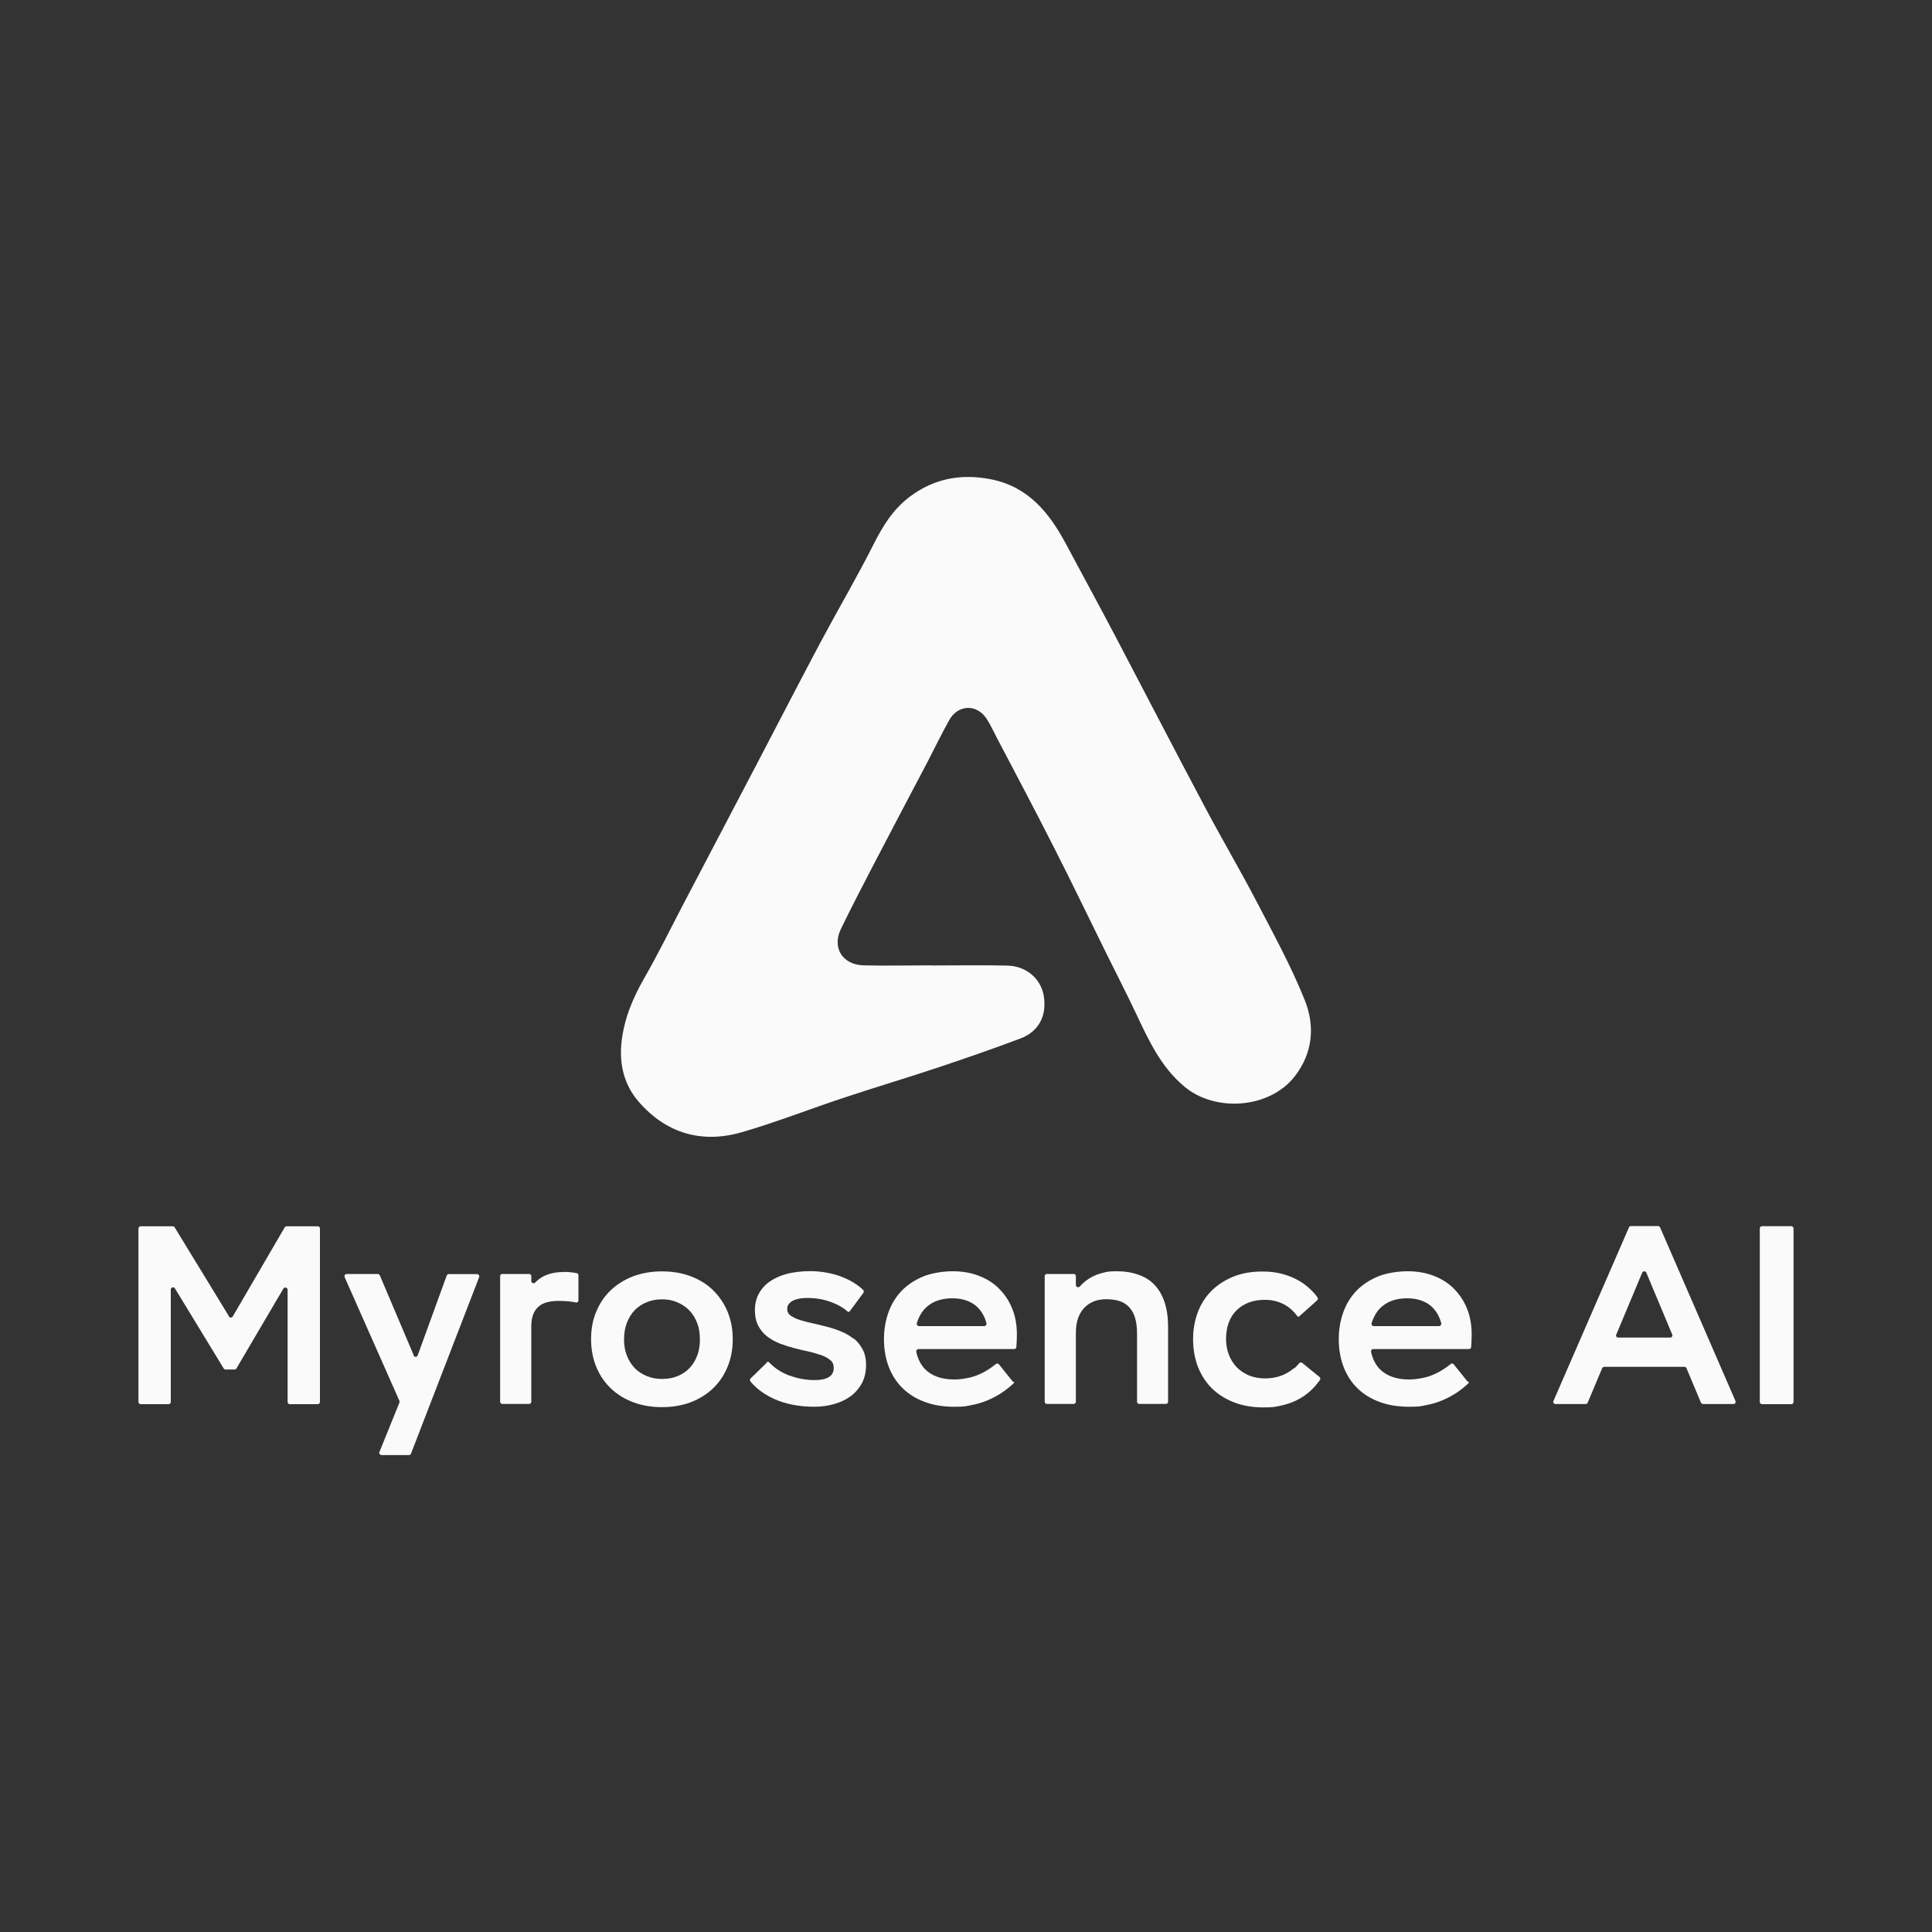
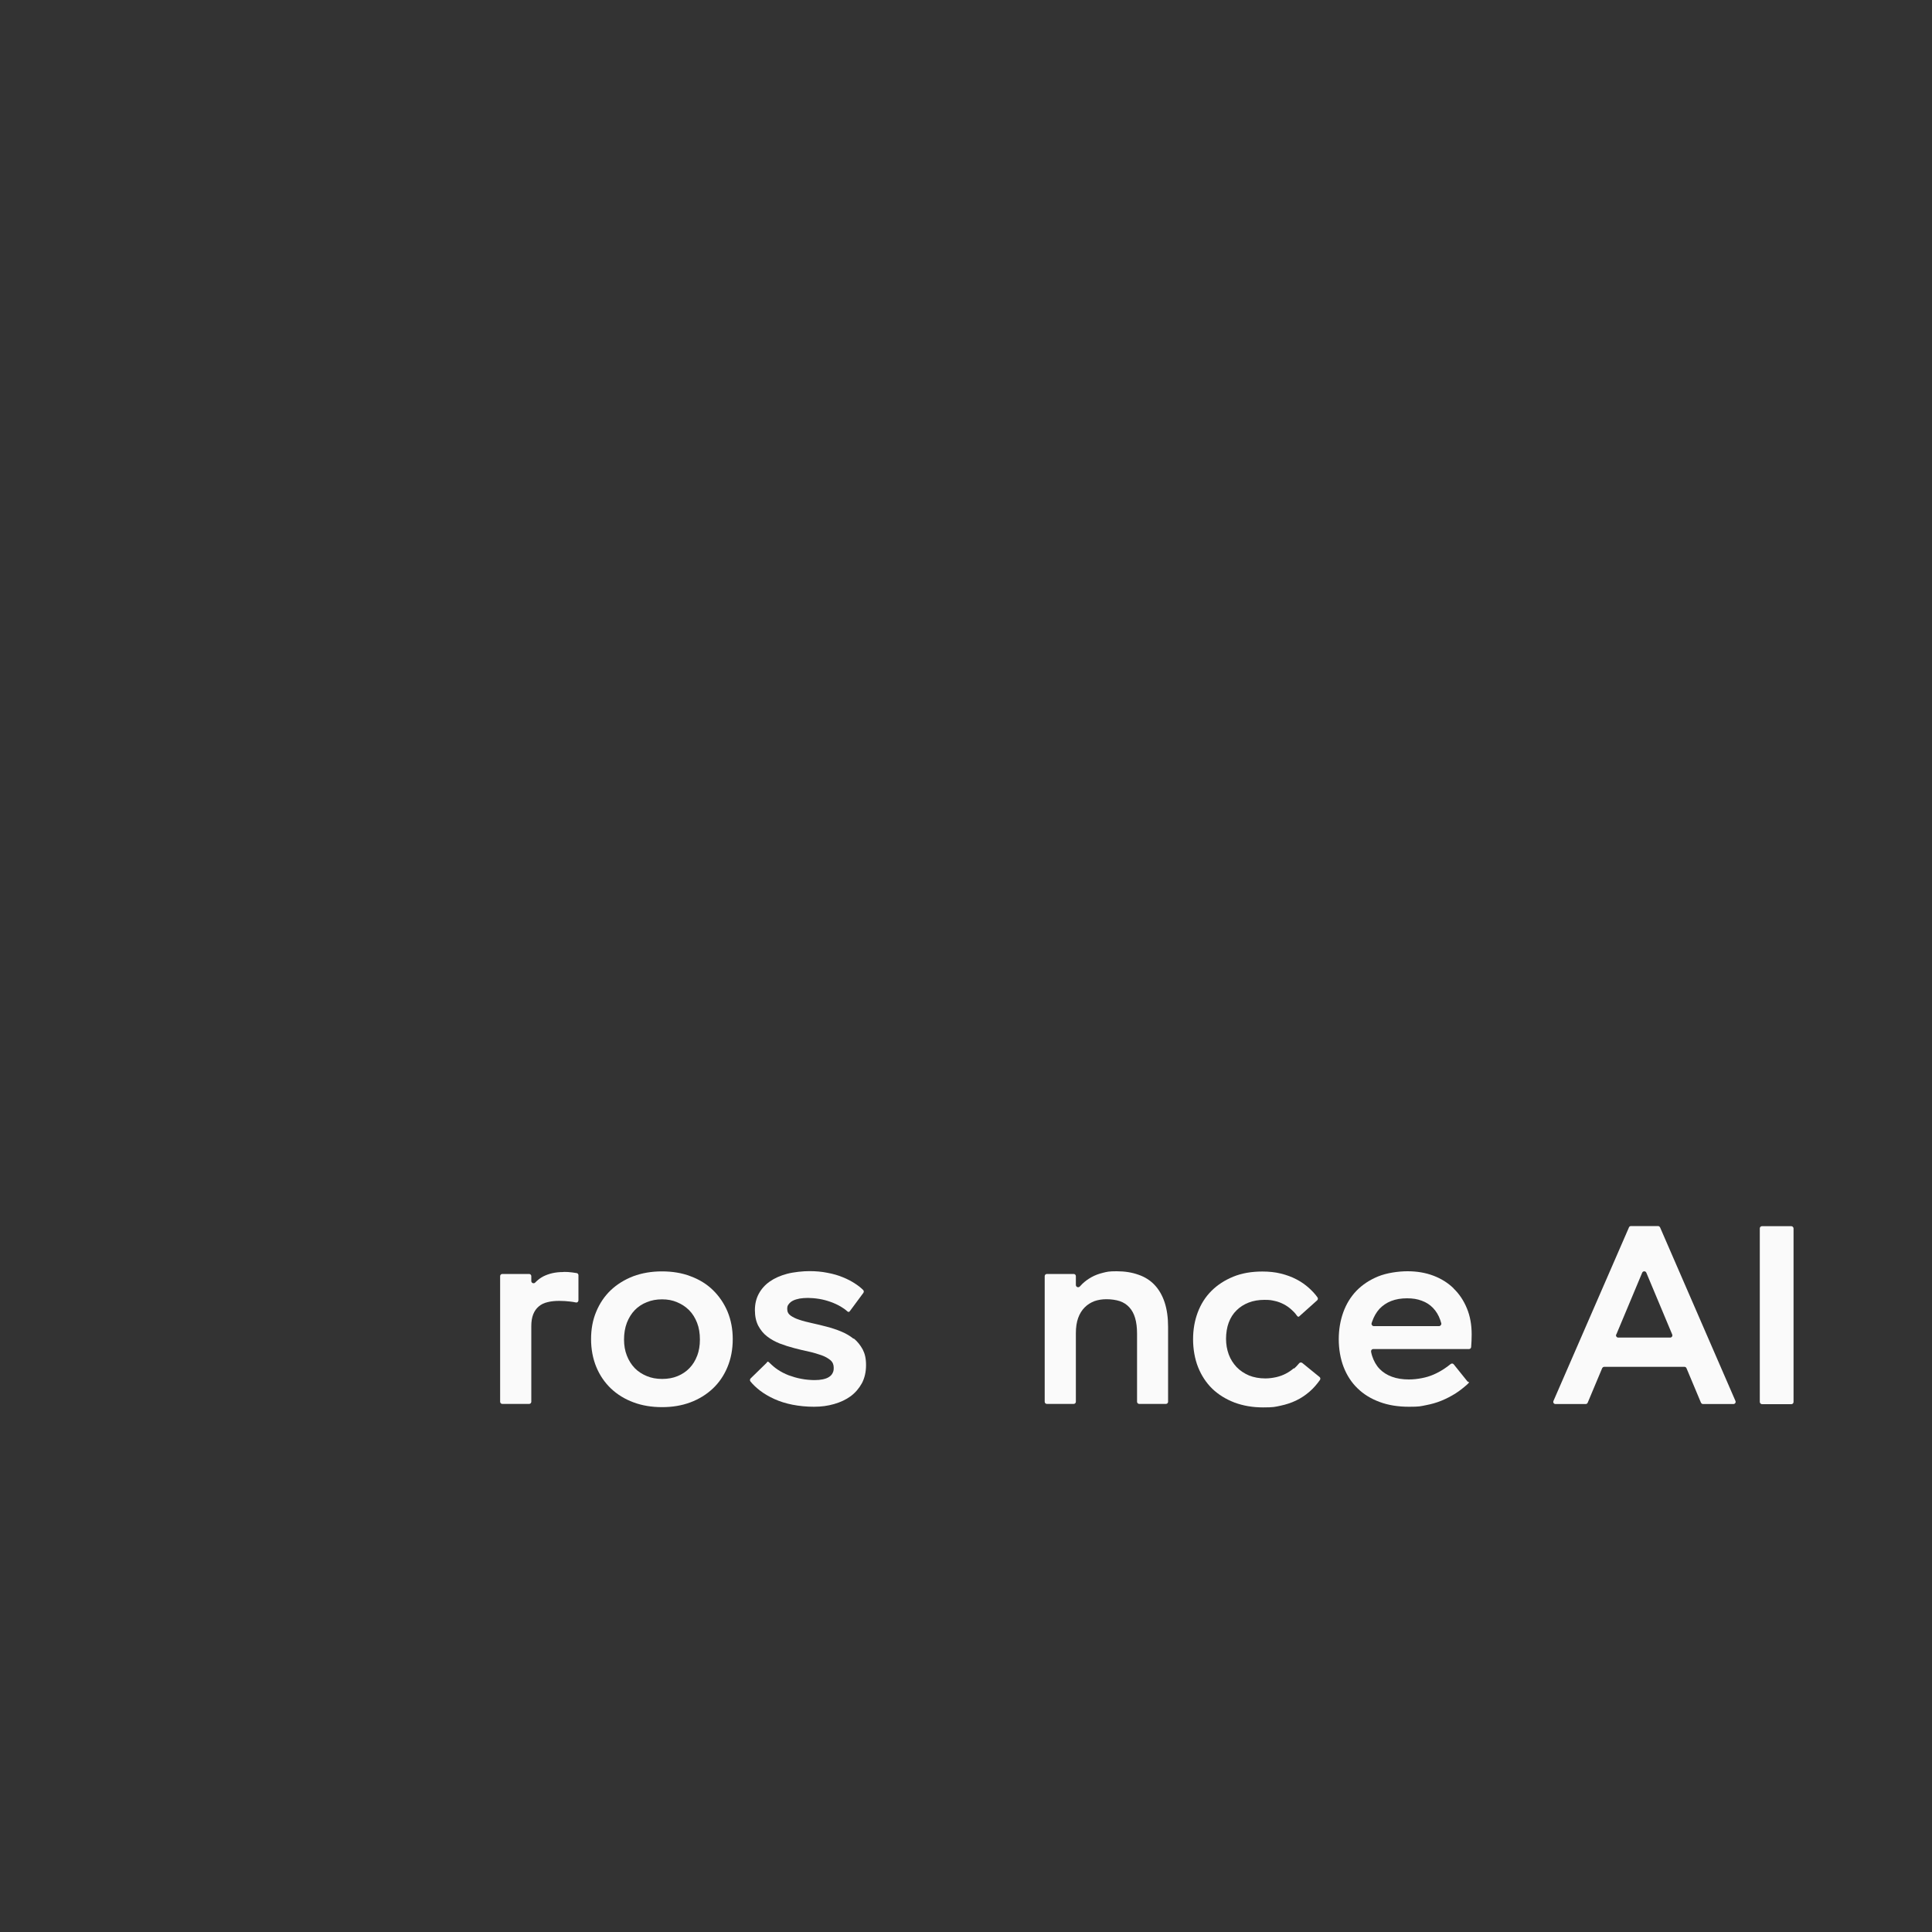
<svg xmlns="http://www.w3.org/2000/svg" width="1500" height="1500" version="1.1" viewBox="0 0 1500 1500">
  <rect x="0" y="0" width="1500" height="1500" fill="#333333" stroke="none" />
  <defs>
    <style>
      .cls-1 {
        fill: #fafafa;
      }
    </style>
  </defs>
  <g>
    <g id="_Слой_1" data-name="Слой_1">
      <g id="_Логотип" data-name="Логотип">
-         <path id="_Эмблема" data-name="Эмблема" class="cls-1" d="M723.5,749.6c19.6,0,39.3-.4,58.9.1,14.5.4,25.6,10.2,27.9,23.1,2.7,15.4-3.5,28-18.1,33.5-21.2,8-42.7,15.4-64.2,22.6-24.3,8.1-48.9,15.4-73.2,23.5-26.3,8.7-52.1,18.9-78.7,26.6-31.2,9.1-58.8,1-80.2-23.6-11.3-13-15.3-29.1-13.3-46.8,2.1-18.1,8.9-34.1,17.9-49.7,10-17.4,18.9-35.5,28.2-53.4,19.7-37.6,39.5-75.3,59.2-112.9,16.5-31.5,32.7-63,49.4-94.4,13.5-25.3,28.1-50.1,41-75.7,7.2-14.3,15.2-27.2,28.1-36.9,19-14.2,39.9-18,62.9-13.5,29,5.7,45.3,25.9,58.3,50.2,13.3,24.9,26.8,49.6,39.9,74.6,22.7,43.2,45.1,86.6,68,129.7,13.1,24.7,27.3,48.8,40.2,73.5,13.1,25.2,26.9,50.3,37.4,76.6,7.9,19.8,6.3,40.7-7.8,58.9-19.4,25.1-61.7,28.3-85.9,7.9-18-15.2-27.2-35.1-36.8-55.4-7.6-16.1-15.7-31.9-23.6-47.8-13.7-27.8-27.2-55.8-41.3-83.5-14.3-28.2-29.1-56.1-43.8-84.1-2.7-5.1-5-10.4-8.2-15.1-7.8-11.3-22.1-10.5-28.8,1.6-5.8,10.5-11.1,21.3-16.6,32-13.6,25.9-27.3,51.8-40.8,77.7-9,17.4-18.1,34.7-26.6,52.3-7.1,14.6,1.2,27.9,17.7,28.3,17.6.4,35.1,0,52.7,0,0,0,0,0,0,0Z" />
        <g id="_Название" data-name="Название">
-           <path class="cls-1" d="M177.8,1022l-42.2-69.1c-.3-.5-.9-.8-1.5-.8h-24.9c-1,0-1.7.8-1.7,1.7v134.7c0,1,.8,1.7,1.7,1.7h21.7c1,0,1.7-.8,1.7-1.7v-87.3c0-1.8,2.3-2.4,3.2-.9l37.9,62.2c.3.5.9.8,1.5.8h6.9c.6,0,1.2-.3,1.5-.9l36.4-61.9c.9-1.5,3.3-.9,3.3.9v87.1c0,1,.8,1.7,1.7,1.7h21.7c1,0,1.7-.8,1.7-1.7v-134.7c0-1-.8-1.7-1.7-1.7h-24.2c-.6,0-1.2.3-1.5.9l-40.3,69.1c-.7,1.1-2.3,1.2-3,0Z" />
-           <path class="cls-1" d="M321.2,1052.2l-26.3-62c-.3-.6-.9-1.1-1.6-1.1h-24.1c-1.3,0-2.1,1.3-1.6,2.5l42.5,96c.2.4.2.9,0,1.4l-15.5,38.3c-.5,1.1.4,2.4,1.6,2.4h21.3c.7,0,1.4-.4,1.6-1.1l52.9-137c.4-1.1-.4-2.4-1.6-2.4h-22c-.7,0-1.4.5-1.6,1.2l-22.5,61.9c-.5,1.5-2.6,1.5-3.3,0Z" />
          <path class="cls-1" d="M437.5,987.6c-3.2,0-6.1.3-8.7.9-2.6.6-5,1.5-7,2.5-2.1,1.1-3.8,2.4-5.4,3.9l-.9.9c-1.1,1.1-3,.3-3-1.2v-3.8c0-1-.8-1.7-1.7-1.7h-20.8c-1,0-1.7.8-1.7,1.7v97.5c0,1,.8,1.7,1.7,1.7h20.8c1,0,1.7-.8,1.7-1.7v-58.7c0-3.6.5-6.7,1.5-9.2,1-2.5,2.4-4.5,4.3-6.1,1.9-1.6,4.1-2.7,6.8-3.3,2.7-.7,5.7-1,9.1-1s5.6.2,8.3.5c1.7.2,3.2.4,4.5.7s2.1-.6,2.1-1.7v-19.4c0-.9-.6-1.6-1.5-1.7s-2.1-.3-3.4-.5c-2.1-.3-4.3-.4-6.6-.4Z" />
          <path class="cls-1" d="M553.6,1001.7c-4.8-4.7-10.6-8.3-17.4-10.8-6.7-2.6-14.2-3.8-22.3-3.8s-15.6,1.3-22.3,3.8c-6.7,2.6-12.5,6.2-17.4,10.8-4.9,4.7-8.6,10.2-11.3,16.7-2.7,6.4-4,13.5-4,21.3s1.4,15.2,4.1,21.7c2.7,6.5,6.5,12,11.4,16.7,4.9,4.6,10.7,8.2,17.5,10.7,6.7,2.5,14.1,3.7,22.1,3.7s15.3-1.2,22-3.7c6.7-2.5,12.5-6.1,17.4-10.7,4.9-4.6,8.7-10.2,11.4-16.7,2.7-6.5,4.1-13.7,4.1-21.7s-1.4-14.9-4-21.3c-2.7-6.4-6.5-12-11.3-16.7ZM541.3,1052.5c-1.4,3.8-3.4,7-6,9.7-2.6,2.7-5.6,4.7-9.2,6.2-3.6,1.5-7.6,2.2-12,2.2s-8.3-.7-11.9-2.2c-3.6-1.5-6.8-3.5-9.4-6.2-2.6-2.7-4.6-5.9-6.1-9.7-1.5-3.8-2.2-7.9-2.2-12.5s.7-9.1,2.2-13c1.5-3.8,3.5-7.1,6.1-9.8,2.6-2.7,5.8-4.8,9.4-6.2,3.6-1.5,7.5-2.2,11.8-2.2s8.1.7,11.6,2.2c3.6,1.5,6.7,3.5,9.4,6.2,2.7,2.7,4.7,6,6.2,9.8,1.5,3.8,2.2,8.2,2.2,13s-.7,8.8-2.1,12.6Z" />
          <path class="cls-1" d="M662.7,1039.4c-2.9-2.3-6.1-4.2-9.8-5.7-3.6-1.5-7.4-2.7-11.2-3.7-3.8-1-7.6-1.9-11.2-2.7-3.6-.8-6.9-1.6-9.8-2.6-2.9-.9-5.2-2.1-6.9-3.3-1.8-1.3-2.6-3-2.6-5.1s.4-2.8,1.2-3.8c.8-1.1,1.9-2,3.3-2.7,1.4-.7,3.1-1.2,5.1-1.6,2-.3,4.1-.5,6.5-.5s5.9.3,8.9.8c3,.5,5.9,1.3,8.7,2.3,2.8,1,5.4,2.2,7.8,3.6,1.8,1.1,3.5,2.2,4.9,3.5s1.9.5,2.5-.3l10.2-13.8c.5-.7.5-1.7-.2-2.3-1.6-1.6-3.6-3.2-5.9-4.7-2.8-1.9-6-3.6-9.7-5.1-3.6-1.5-7.7-2.7-12.1-3.5-4.4-.9-9.1-1.3-14-1.3s-12.1.7-17.4,2.1c-5.2,1.4-9.7,3.4-13.4,6-3.7,2.6-6.5,5.8-8.5,9.5-2,3.7-3,8-3,12.7s.9,8.8,2.6,12.1c1.8,3.3,4,6.1,6.9,8.3,2.8,2.2,6.1,4,9.8,5.5,3.7,1.4,7.4,2.6,11.3,3.6,3.8,1,7.6,1.9,11.3,2.7,3.7.8,6.9,1.8,9.8,2.8,2.8,1,5.1,2.3,6.9,3.8,1.8,1.5,2.6,3.5,2.6,5.9s-.3,2.9-.9,4.2c-.6,1.2-1.5,2.2-2.8,3-1.2.8-2.8,1.4-4.7,1.8-1.9.4-4,.6-6.5.6s-7-.3-10.3-1c-3.4-.6-6.6-1.6-9.7-2.7-3.1-1.2-6-2.7-8.7-4.5-2.2-1.5-4.2-3.2-6.1-5.1s-1.8-.7-2.5,0l-12.3,12c-.6.6-.7,1.6-.2,2.3,2.1,2.6,4.6,4.9,7.4,7.1,3.3,2.5,7,4.7,11.2,6.6,4.2,1.9,8.9,3.4,14,4.4,5.1,1,10.7,1.6,16.7,1.6s10.8-.7,15.7-2.1c4.9-1.4,9.2-3.4,12.9-6.1,3.6-2.7,6.5-6.1,8.7-10.1,2.1-4,3.2-8.7,3.2-14s-.9-8.9-2.6-12.2c-1.8-3.3-4.1-6.2-6.9-8.5Z" />
-           <path class="cls-1" d="M775.5,1000.3c-4.4-4.3-9.7-7.6-15.8-9.9-6.1-2.3-12.8-3.4-20-3.4s-16.2,1.3-22.8,4c-6.6,2.7-12.2,6.4-16.8,11.1-4.6,4.8-8,10.4-10.3,16.8-2.3,6.4-3.5,13.4-3.5,20.9s1.3,15.2,3.8,21.6c2.5,6.4,6.1,12,10.8,16.5,4.7,4.6,10.4,8.1,17.2,10.6,6.7,2.5,14.3,3.7,22.8,3.7s8.8-.4,13-1.2c4.2-.8,8.2-1.9,12.1-3.5,3.9-1.6,7.6-3.5,11.2-5.8,3.1-2,6-4.3,8.8-6.8s.7-1.7.2-2.4l-10.6-13.2c-.6-.8-1.7-.9-2.5-.2-1.7,1.4-3.5,2.7-5.5,4-2.5,1.6-5.1,3-7.9,4.2-2.8,1.2-5.8,2.1-9,2.7-3.1.6-6.4,1-9.9,1-5,0-9.4-.7-13.2-2.1-3.8-1.4-7-3.4-9.6-6.1-2.6-2.7-4.5-6.1-5.8-10.1-.3-1-.6-2.1-.8-3.2s.6-2.1,1.7-2.1h74.3c.9,0,1.7-.7,1.7-1.6.1-1.7.2-3.4.3-4.9,0-2,.1-3.6.1-4.9,0-7.4-1.2-14.2-3.7-20.2-2.5-6.1-6-11.3-10.4-15.5ZM713.5,1029.6c-1.1,0-2-1.1-1.7-2.2s.3-1,.5-1.5c1.3-3.8,3.2-7,5.6-9.7,2.5-2.6,5.5-4.7,9.1-6.1,3.6-1.4,7.7-2.1,12.3-2.1s8.1.6,11.5,1.9c3.4,1.2,6.3,3.1,8.7,5.6,2.4,2.5,4.3,5.6,5.6,9.3.3.8.5,1.7.8,2.6s-.6,2.2-1.7,2.2h-50.6Z" />
          <path class="cls-1" d="M896.5,997.7c-3.4-3.6-7.6-6.3-12.6-8-5-1.8-10.6-2.7-16.9-2.7s-7.4.4-10.7,1.2c-3.3.8-6.2,1.9-8.9,3.4-2.7,1.5-5,3.2-7,5.1-.7.7-1.4,1.4-2,2.1-1.1,1.2-3.1.5-3.1-1.2v-6.8c0-1-.8-1.7-1.7-1.7h-20.8c-1,0-1.7.8-1.7,1.7v97.5c0,1,.8,1.7,1.7,1.7h20.8c1,0,1.7-.8,1.7-1.7v-53.2c0-4.7.6-8.6,1.8-11.9,1.2-3.3,2.9-6,5.1-8.2,2.2-2.2,4.7-3.7,7.5-4.8,2.9-1,6-1.5,9.4-1.5s7.3.5,10.3,1.5c2.9,1,5.4,2.6,7.4,4.8,2,2.2,3.5,4.9,4.5,8.3,1,3.4,1.5,7.4,1.5,12.1v52.9c0,1,.8,1.7,1.7,1.7h20.7c1,0,1.7-.8,1.7-1.7v-58c0-7.4-.9-13.7-2.7-19.2-1.8-5.4-4.4-9.9-7.8-13.5Z" />
          <path class="cls-1" d="M1004.6,1062.2c-1.9,1.7-4,3.1-6.3,4.3-2.3,1.2-4.8,2.1-7.4,2.7-2.7.6-5.5,1-8.5,1-4.7,0-9-.8-12.7-2.3-3.7-1.6-6.9-3.7-9.6-6.5-2.6-2.8-4.7-6-6.1-9.8-1.4-3.8-2.1-7.9-2.1-12.2s.7-8.9,2.1-12.6c1.4-3.7,3.4-6.9,6.1-9.5,2.6-2.6,5.8-4.6,9.4-6,3.6-1.4,7.7-2.1,12.2-2.1s5.4.3,7.8.8c2.5.5,4.8,1.4,7,2.5,2.2,1.1,4.3,2.6,6.2,4.3,1.5,1.3,2.9,2.8,4.1,4.5s1.8.9,2.5.2l13.3-11.9c.7-.6.8-1.6.3-2.3-1.8-2.6-4-4.9-6.5-7.2-2.9-2.6-6.1-4.9-9.8-6.8-3.6-1.9-7.7-3.4-12.1-4.5-4.4-1.1-9.2-1.6-14.4-1.6-8.4,0-16,1.3-22.6,4-6.6,2.7-12.3,6.4-17,11.1-4.7,4.7-8.2,10.3-10.6,16.7-2.4,6.4-3.6,13.3-3.6,20.8s1.3,15.2,3.9,21.7c2.6,6.5,6.3,12.1,11,16.7,4.8,4.6,10.5,8.1,17.2,10.7,6.7,2.5,14.1,3.8,22.3,3.8s9.1-.4,13.4-1.3c4.3-.9,8.3-2.2,12.1-4,3.8-1.8,7.4-4.2,10.6-7,2.9-2.5,5.6-5.6,8-9,.5-.7.4-1.8-.3-2.3l-13.4-10.9c-.8-.6-1.9-.5-2.5.3-1.2,1.5-2.6,2.9-4,4.2Z" />
          <path class="cls-1" d="M1128.6,1000.3c-4.4-4.3-9.7-7.6-15.8-9.9-6.1-2.3-12.8-3.4-20-3.4s-16.2,1.3-22.8,4c-6.6,2.7-12.2,6.4-16.8,11.1-4.6,4.8-8,10.4-10.3,16.8-2.3,6.4-3.5,13.4-3.5,20.9s1.3,15.2,3.8,21.6c2.5,6.4,6.1,12,10.8,16.5,4.7,4.6,10.4,8.1,17.2,10.6,6.7,2.5,14.3,3.7,22.8,3.7s8.8-.4,13-1.2c4.2-.8,8.2-1.9,12.1-3.5,3.9-1.6,7.6-3.5,11.2-5.8,3.1-2,6-4.3,8.8-6.8s.7-1.7.2-2.4l-10.6-13.2c-.6-.8-1.7-.9-2.5-.2-1.7,1.4-3.5,2.7-5.5,4-2.5,1.6-5.1,3-7.9,4.2-2.8,1.2-5.8,2.1-9,2.7-3.1.6-6.4,1-9.9,1-5,0-9.4-.7-13.2-2.1-3.8-1.4-7-3.4-9.6-6.1-2.6-2.7-4.5-6.1-5.8-10.1-.3-1-.6-2.1-.8-3.2s.6-2.1,1.7-2.1h74.3c.9,0,1.7-.7,1.7-1.6.1-1.7.2-3.4.3-4.9,0-2,.1-3.6.1-4.9,0-7.4-1.2-14.2-3.7-20.2-2.5-6.1-6-11.3-10.4-15.5ZM1066.6,1029.6c-1.1,0-2-1.1-1.7-2.2s.3-1,.5-1.5c1.3-3.8,3.2-7,5.6-9.7,2.5-2.6,5.5-4.7,9.1-6.1,3.6-1.4,7.7-2.1,12.3-2.1s8.1.6,11.5,1.9c3.4,1.2,6.3,3.1,8.7,5.6,2.4,2.5,4.3,5.6,5.6,9.3.3.8.5,1.7.8,2.6s-.6,2.2-1.7,2.2h-50.6Z" />
          <path class="cls-1" d="M1264.7,953l-58.6,134.7c-.5,1.2.3,2.4,1.6,2.4h23.4c.7,0,1.3-.4,1.6-1.1l11.2-26.7c.3-.6.9-1.1,1.6-1.1h62.3c.7,0,1.3.4,1.6,1.1l11.2,26.7c.3.6.9,1.1,1.6,1.1h23.6c1.3,0,2.1-1.3,1.6-2.4l-58.5-134.7c-.3-.6-.9-1.1-1.6-1.1h-21c-.7,0-1.3.4-1.6,1ZM1254.9,1036.1l20.1-48c.6-1.4,2.6-1.4,3.2,0l20.1,48c.5,1.2-.4,2.4-1.6,2.4h-40.3c-1.2,0-2.1-1.3-1.6-2.4Z" />
          <rect class="cls-1" x="1366.3" y="952" width="26.2" height="138.2" rx="1.7" ry="1.7" />
        </g>
      </g>
    </g>
  </g>
</svg>